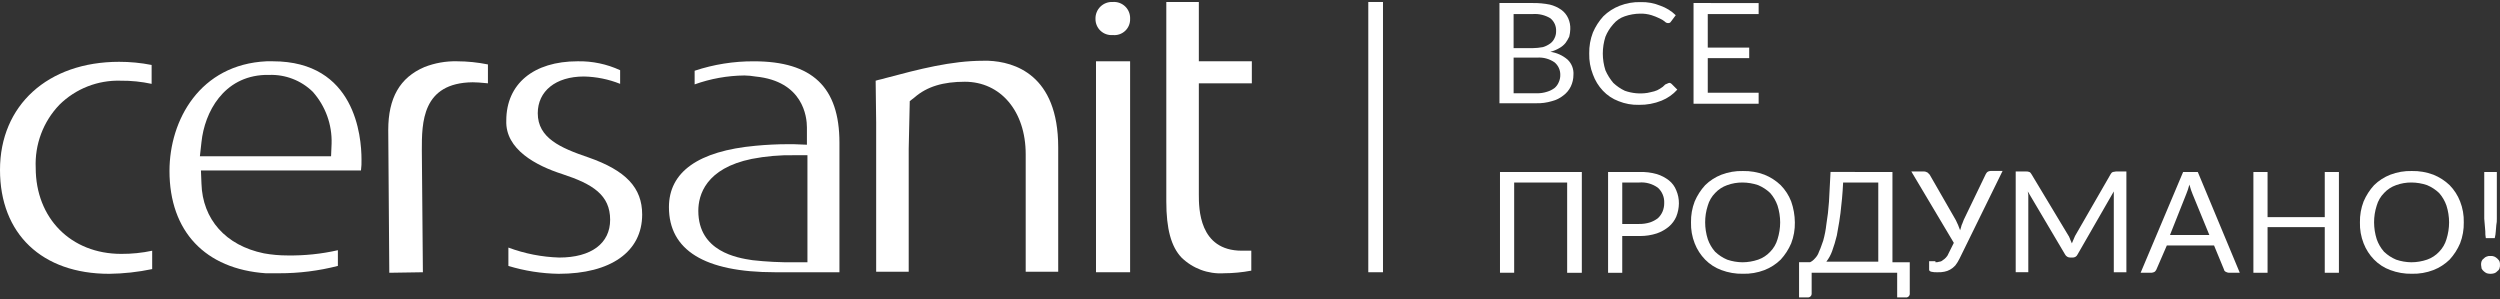
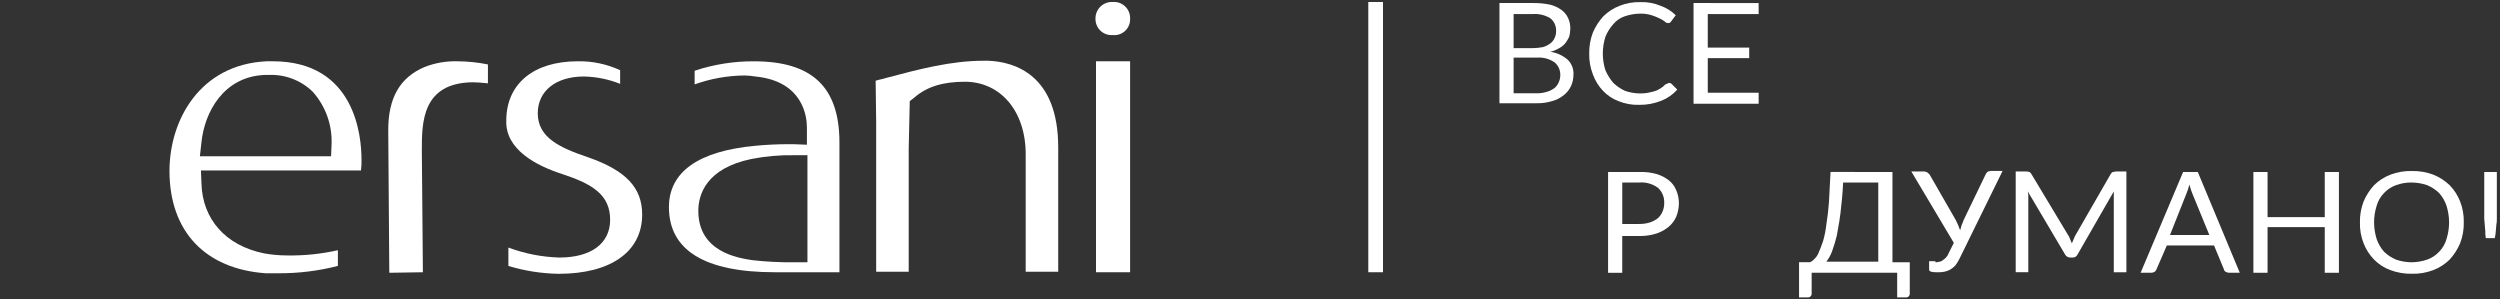
<svg xmlns="http://www.w3.org/2000/svg" width="334" height="40" viewBox="0 0 334 40" fill="none">
  <rect x="0" y="0" width="334" height="40" fill="#333333" stroke="none" />
  <path d="M147.78 0.4C148.064 0.294 148.367 0.248 148.669 0.265C148.972 0.242 149.277 0.284 149.564 0.388C149.85 0.492 150.111 0.655 150.33 0.867C150.548 1.079 150.72 1.335 150.832 1.618C150.944 1.901 150.995 2.205 150.982 2.509C150.994 2.81 150.941 3.11 150.827 3.388C150.714 3.667 150.541 3.918 150.322 4.124C150.102 4.33 149.841 4.487 149.556 4.583C149.271 4.679 148.968 4.713 148.669 4.682C148.371 4.707 148.071 4.669 147.788 4.57C147.506 4.472 147.247 4.315 147.029 4.11C146.811 3.905 146.639 3.657 146.523 3.381C146.407 3.105 146.35 2.808 146.356 2.509C146.348 2.206 146.403 1.905 146.518 1.625C146.632 1.345 146.804 1.091 147.021 0.88C147.238 0.669 147.497 0.506 147.78 0.4Z" fill="white" />
-   <path d="M163.459 36.511C162.43 36.568 161.401 36.411 160.435 36.05C159.47 35.688 158.59 35.131 157.852 34.412C156.453 32.939 155.819 30.555 155.819 26.913V0.265H160.165V8.188H167.245V11.132H160.165V25.994C160.165 27.817 160.165 33.493 165.912 33.493H167.174V36.157C165.949 36.39 164.705 36.507 163.458 36.508L163.459 36.511Z" fill="white" />
  <path d="M137.033 36.371V36.301H141.377V19.685C141.377 9.94 135.49 8.258 132.055 8.118H131.355C127.08 8.118 122.804 9.239 118.318 10.431C118.107 10.502 117.877 10.555 117.648 10.608C117.422 10.66 117.195 10.713 116.987 10.782L117.056 16.391V36.301H121.403V19.892L121.543 13.512L122.173 13.021C123.856 11.553 126.029 10.922 128.902 10.922C133.668 10.922 137.033 14.848 137.033 20.597V36.301H137.031L137.033 36.371Z" fill="white" />
  <path fill-rule="evenodd" clip-rule="evenodd" d="M89.37 27.673C89.37 33.427 94.132 36.371 103.528 36.371H112.149V19.057C112.149 11.626 108.504 8.191 100.724 8.191C98.032 8.176 95.357 8.602 92.803 9.452V11.275C94.94 10.507 97.191 10.104 99.462 10.083C99.956 10.092 100.448 10.139 100.934 10.223C107.313 10.852 107.804 15.622 107.804 17.022V19.335L106.051 19.265H105.211C103.878 19.265 102.407 19.335 100.934 19.475C93.295 20.175 89.37 22.974 89.37 27.673ZM100.445 21.228C102.315 20.866 104.218 20.701 106.122 20.737H107.874V35.039H106.122C104.249 35.062 102.376 34.968 100.515 34.759L100.455 34.749C98.578 34.461 93.295 33.648 93.295 28.168C93.295 26.066 94.276 22.489 100.445 21.228Z" fill="white" />
  <path d="M52.01 36.441L51.87 17.372C51.87 13.095 53.412 10.361 56.706 8.958C58.09 8.416 59.567 8.154 61.053 8.188C62.441 8.192 63.827 8.333 65.188 8.609V11.132C65.066 11.121 64.947 11.11 64.832 11.099C64.218 11.041 63.688 10.992 63.155 10.992C56.356 11.061 56.357 16.419 56.358 20.064V20.176L56.498 36.372L52.011 36.442L52.01 36.441Z" fill="white" />
-   <path d="M0 22.7C0 31.252 5.608 36.581 14.58 36.581L14.584 36.582C16.515 36.559 18.44 36.347 20.331 35.951V33.497C18.972 33.786 17.586 33.927 16.196 33.918C9.469 33.918 4.771 29.151 4.771 22.42C4.701 20.878 4.944 19.337 5.486 17.89C6.028 16.444 6.858 15.123 7.926 14.007C9.001 12.941 10.283 12.105 11.692 11.55C13.101 10.996 14.608 10.734 16.122 10.782C17.512 10.769 18.899 10.91 20.257 11.203V8.679C18.826 8.396 17.37 8.255 15.911 8.258C6.378 8.258 0 14.077 0 22.7Z" fill="white" />
  <path d="M74.65 36.581C72.369 36.546 70.104 36.192 67.921 35.529V33.076C70.099 33.888 72.394 34.338 74.718 34.408C78.994 34.408 81.515 32.515 81.515 29.36C81.515 26.061 79.202 24.593 75.137 23.261C71.632 22.139 67.496 19.962 67.64 16.11C67.64 11.202 71.284 8.188 77.173 8.188C79.131 8.15 81.072 8.558 82.85 9.379V11.202C81.31 10.587 79.671 10.255 78.013 10.22C74.228 10.22 71.845 12.183 71.845 15.128C71.845 18.427 74.859 19.755 78.574 21.017C83.621 22.769 85.794 25.083 85.794 28.658C85.794 33.636 81.589 36.58 74.649 36.58L74.65 36.581Z" fill="white" />
  <path fill-rule="evenodd" clip-rule="evenodd" d="M22.643 22.84C22.643 30.902 27.407 35.95 35.538 36.511L37.29 36.508C39.938 36.515 42.576 36.185 45.141 35.526V33.427C42.934 33.928 40.674 34.163 38.411 34.127C37.354 34.129 36.298 34.035 35.257 33.847C30.14 32.796 27.055 29.29 26.915 24.523L26.845 22.77H48.227C48.289 22.282 48.312 21.79 48.297 21.298C48.297 18.213 47.456 8.188 36.451 8.188H35.611C26.709 8.608 22.643 16.042 22.643 22.84ZM26.916 18.984C27.337 14.988 29.86 10.22 35.398 10.01H35.961C37.031 9.971 38.099 10.15 39.099 10.536C40.099 10.921 41.01 11.506 41.778 12.254C43.478 14.158 44.382 16.642 44.301 19.194L44.231 20.877H26.706L26.916 18.984Z" fill="white" />
  <path d="M146.426 36.371H150.982V8.188H146.426V36.371Z" fill="white" />
  <path fill-rule="evenodd" clip-rule="evenodd" d="M200.328 13.793V0.405H204.814C205.567 0.396 206.319 0.466 207.057 0.615C207.611 0.748 208.134 0.986 208.599 1.315C208.995 1.603 209.31 1.99 209.511 2.437C209.718 2.899 209.814 3.403 209.791 3.91C209.779 4.241 209.732 4.57 209.652 4.891C209.514 5.186 209.35 5.468 209.161 5.732C208.929 6.018 208.643 6.256 208.319 6.432C207.946 6.65 207.546 6.815 207.128 6.923C207.984 7.041 208.788 7.407 209.441 7.975C209.711 8.236 209.921 8.553 210.054 8.905C210.187 9.257 210.241 9.633 210.211 10.008C210.211 10.542 210.091 11.069 209.86 11.551C209.635 12.022 209.298 12.431 208.879 12.743C208.427 13.109 207.901 13.372 207.337 13.513C206.656 13.718 205.948 13.813 205.237 13.793H200.328ZM202.22 7.764V12.463H205.303C205.778 12.472 206.252 12.401 206.703 12.253C207.056 12.147 207.388 11.981 207.684 11.762C207.931 11.554 208.124 11.29 208.245 10.991C208.389 10.684 208.46 10.348 208.455 10.009C208.461 9.689 208.395 9.371 208.262 9.08C208.128 8.789 207.931 8.531 207.684 8.327C207.007 7.861 206.191 7.639 205.371 7.696H202.217L202.22 7.764ZM202.22 6.432H204.743C205.212 6.427 205.681 6.38 206.142 6.292C206.495 6.186 206.827 6.02 207.124 5.801C207.367 5.62 207.56 5.379 207.684 5.101C207.828 4.819 207.9 4.506 207.894 4.19C207.915 3.857 207.856 3.524 207.722 3.219C207.588 2.914 207.383 2.646 207.124 2.437C206.427 2.019 205.621 1.824 204.811 1.876H202.217V6.433L202.22 6.432Z" fill="white" />
  <path d="M223.038 11.063C223.143 11.081 223.24 11.129 223.318 11.203L224.088 11.974C223.51 12.618 222.792 13.121 221.989 13.446C221.032 13.833 220.007 14.024 218.976 14.007C218.04 14.034 217.109 13.867 216.242 13.516C215.444 13.217 214.726 12.738 214.143 12.117C213.555 11.491 213.102 10.751 212.811 9.943C212.462 9.052 212.295 8.1 212.32 7.144C212.301 6.188 212.468 5.237 212.811 4.344C213.152 3.546 213.625 2.812 214.211 2.171C214.833 1.562 215.572 1.086 216.384 0.771C217.274 0.422 218.226 0.255 219.182 0.28C220.095 0.254 221.003 0.421 221.846 0.771C222.608 1.038 223.302 1.469 223.879 2.033L223.249 2.874C223.222 2.901 223.205 2.927 223.191 2.95C223.169 2.987 223.152 3.014 223.109 3.014C223.039 3.084 222.969 3.084 222.828 3.084C222.747 3.079 222.668 3.057 222.596 3.021C222.552 2.999 222.511 2.972 222.473 2.94C222.45 2.92 222.428 2.898 222.407 2.874C222.194 2.703 221.958 2.561 221.707 2.453C221.367 2.288 221.016 2.148 220.656 2.032C220.156 1.879 219.636 1.808 219.113 1.822C218.421 1.83 217.735 1.949 217.08 2.173C216.478 2.372 215.943 2.736 215.538 3.225C215.092 3.72 214.736 4.29 214.486 4.907C214.019 6.367 214.019 7.935 214.486 9.394C214.753 10.004 215.107 10.57 215.538 11.077C215.994 11.506 216.514 11.861 217.08 12.129C218.047 12.469 219.082 12.565 220.094 12.41C220.247 12.379 220.386 12.349 220.517 12.318C220.683 12.28 220.838 12.242 220.992 12.203L221.006 12.2C221.28 12.126 221.54 12.007 221.776 11.849C222.039 11.701 222.275 11.512 222.476 11.288C222.605 11.236 222.696 11.194 222.766 11.162L222.809 11.142C222.903 11.099 222.959 11.078 223.037 11.078L223.038 11.063Z" fill="white" />
  <path d="M234.954 0.406V1.879H228.157V6.364H233.694V7.764H228.157V12.391H234.954V13.862H226.257V0.405L234.954 0.406Z" fill="white" />
-   <path d="M211.264 36.442H209.372V24.383H202.293V36.441H200.398V22.98H211.332V36.441L211.264 36.442Z" fill="white" />
  <path fill-rule="evenodd" clip-rule="evenodd" d="M216.731 31.532V36.442H214.839V22.98H219.045C219.825 22.952 220.606 23.046 221.357 23.26C221.942 23.44 222.488 23.725 222.97 24.101C223.41 24.45 223.748 24.909 223.951 25.433C224.189 25.986 224.308 26.583 224.302 27.185C224.294 27.786 224.175 28.38 223.951 28.938C223.73 29.451 223.394 29.906 222.97 30.27C222.493 30.669 221.946 30.979 221.357 31.181C220.633 31.417 219.876 31.535 219.114 31.532H216.731ZM218.974 29.922H216.733V24.384H218.976C219.873 24.306 220.769 24.554 221.498 25.084C221.779 25.34 222 25.655 222.145 26.007C222.29 26.358 222.357 26.738 222.339 27.117C222.344 27.501 222.273 27.883 222.129 28.239C221.985 28.584 221.77 28.895 221.498 29.151C221.18 29.393 220.825 29.583 220.447 29.712C219.971 29.86 219.473 29.931 218.974 29.922Z" fill="white" />
-   <path fill-rule="evenodd" clip-rule="evenodd" d="M239.793 29.712C239.812 30.668 239.645 31.619 239.302 32.511C238.961 33.309 238.488 34.044 237.902 34.685C237.28 35.293 236.541 35.769 235.729 36.084C234.813 36.434 233.836 36.601 232.856 36.575C231.875 36.595 230.9 36.428 229.982 36.084C229.162 35.786 228.419 35.308 227.809 34.685C227.2 34.062 226.724 33.323 226.409 32.511C226.06 31.62 225.893 30.668 225.918 29.712C225.899 28.756 226.066 27.805 226.409 26.912C226.75 26.114 227.223 25.38 227.809 24.739C228.431 24.13 229.17 23.654 229.982 23.339C230.898 22.989 231.875 22.822 232.856 22.848C233.836 22.828 234.811 22.995 235.729 23.339C236.536 23.663 237.274 24.138 237.902 24.739C238.511 25.361 238.987 26.101 239.302 26.912C239.618 27.812 239.784 28.758 239.793 29.712ZM237.83 29.712C237.828 28.95 237.709 28.194 237.48 27.468C237.264 26.849 236.931 26.278 236.498 25.786C236.029 25.34 235.482 24.984 234.886 24.734C234.209 24.504 233.501 24.386 232.787 24.383C232.093 24.379 231.405 24.497 230.753 24.734C230.139 24.949 229.586 25.31 229.141 25.786C228.679 26.256 228.342 26.834 228.16 27.468C227.924 28.193 227.806 28.95 227.809 29.712C227.811 30.473 227.93 31.229 228.16 31.955C228.375 32.574 228.708 33.146 229.141 33.638C229.611 34.083 230.157 34.439 230.753 34.69C231.408 34.914 232.095 35.032 232.787 35.041C233.501 35.038 234.209 34.919 234.886 34.69C235.5 34.475 236.054 34.114 236.498 33.638C236.96 33.167 237.297 32.589 237.48 31.955C237.709 31.229 237.828 30.473 237.83 29.712Z" fill="white" />
  <path fill-rule="evenodd" clip-rule="evenodd" d="M252.831 22.981V35.039H255.144V39.176C255.148 39.203 255.149 39.232 255.148 39.26C255.146 39.308 255.137 39.356 255.122 39.401C255.097 39.474 255.056 39.54 255.002 39.594C254.948 39.648 254.882 39.69 254.809 39.714C254.736 39.739 254.659 39.746 254.583 39.736H253.462V36.437H242.037V39.172C242.038 39.184 242.039 39.197 242.04 39.209C242.044 39.273 242.035 39.337 242.014 39.398C241.99 39.47 241.949 39.536 241.894 39.59C241.84 39.645 241.774 39.685 241.702 39.71C241.629 39.735 241.552 39.742 241.476 39.733H240.354V35.033H241.827C242.069 34.916 242.284 34.748 242.457 34.543C242.715 34.288 242.907 33.975 243.018 33.631C243.16 33.346 243.271 33.029 243.392 32.68C243.431 32.568 243.472 32.452 243.515 32.333C243.535 32.276 243.557 32.217 243.579 32.158C243.779 31.447 243.92 30.72 244 29.985C244.167 28.986 244.285 27.98 244.351 26.97C244.421 25.849 244.49 24.516 244.56 22.971L252.831 22.981ZM245.891 28.447C246.032 27.256 246.172 25.925 246.242 24.383H250.938V34.961H243.999C244.326 34.536 244.585 34.064 244.769 33.561C245.018 32.873 245.229 32.172 245.4 31.461C245.441 31.216 245.488 30.959 245.537 30.688L245.537 30.685C245.657 30.028 245.791 29.29 245.891 28.447Z" fill="white" />
  <path d="M258.578 35.038C258.745 35.049 258.912 35.025 259.069 34.968C259.253 34.959 259.427 34.885 259.56 34.758C259.717 34.662 259.859 34.544 259.981 34.407C260.137 34.248 260.257 34.056 260.332 33.846L261.031 32.446L255.354 22.911H257.103C257.161 22.917 257.218 22.928 257.274 22.943C257.361 22.968 257.446 23.004 257.524 23.051L257.804 23.331L261.308 29.43C261.525 29.861 261.712 30.305 261.869 30.762C261.9 30.669 261.931 30.577 261.961 30.478C262 30.353 262.04 30.218 262.079 30.062C262.111 29.992 262.142 29.922 262.172 29.851C262.24 29.69 262.302 29.527 262.359 29.362L265.3 23.26C265.352 23.155 265.423 23.06 265.509 22.98C265.632 22.892 265.779 22.843 265.93 22.84H267.543L261.795 34.549C261.64 34.871 261.452 35.177 261.234 35.46C261.033 35.684 260.797 35.874 260.535 36.021C260.295 36.157 260.034 36.252 259.764 36.302C259.464 36.363 259.158 36.387 258.852 36.372C258.57 36.39 258.287 36.367 258.012 36.302C257.802 36.232 257.731 36.162 257.731 36.021V34.9H258.572L258.578 35.038Z" fill="white" />
  <path d="M276.382 31.532C276.464 31.69 276.535 31.854 276.592 32.023C276.662 32.163 276.732 32.374 276.802 32.514C276.827 32.464 276.852 32.404 276.877 32.342C276.907 32.269 276.936 32.193 276.966 32.123C276.981 32.087 276.996 32.054 277.011 32.023C277.046 31.953 277.081 31.866 277.116 31.778C277.151 31.69 277.186 31.602 277.221 31.532L281.986 23.26C282.041 23.135 282.141 23.035 282.266 22.98C282.404 22.945 282.545 22.922 282.687 22.91H284.086V36.371H282.404V25.574L277.567 33.987C277.509 34.121 277.411 34.234 277.285 34.31C277.16 34.385 277.014 34.42 276.868 34.408H276.588C276.443 34.41 276.301 34.372 276.178 34.297C276.054 34.223 275.953 34.115 275.888 33.987L270.911 25.574C270.911 25.644 270.929 25.731 270.946 25.819C270.955 25.865 270.964 25.91 270.971 25.954C270.977 25.993 270.981 26.031 270.981 26.064V36.37H269.298V22.91H270.697C270.841 22.899 270.986 22.923 271.118 22.98C271.188 22.98 271.328 23.12 271.398 23.26L276.375 31.533L276.382 31.532Z" fill="white" />
  <path fill-rule="evenodd" clip-rule="evenodd" d="M297.76 36.44C297.611 36.426 297.467 36.378 297.339 36.3C297.284 36.274 297.236 36.235 297.199 36.186C297.162 36.137 297.138 36.08 297.129 36.019L295.797 32.794H289.489L288.09 36.019C288.058 36.083 288.02 36.142 287.976 36.197C287.946 36.234 287.914 36.268 287.88 36.3C287.752 36.378 287.608 36.426 287.459 36.44H285.987L291.664 22.979H293.626L299.234 36.44H297.76ZM289.911 31.392H295.167L292.924 25.924C292.842 25.741 292.772 25.554 292.714 25.363C292.644 25.153 292.574 24.942 292.504 24.663C292.434 24.873 292.364 25.154 292.294 25.363C292.236 25.554 292.165 25.741 292.084 25.924L289.911 31.392Z" fill="white" />
  <path d="M312.479 36.441H310.587V30.343H302.946V36.441H301.054V22.98H302.946V29.01H310.587V22.98H312.479V36.441Z" fill="white" />
  <path fill-rule="evenodd" clip-rule="evenodd" d="M329.161 29.711C329.18 30.667 329.014 31.618 328.67 32.51C328.329 33.308 327.856 34.043 327.271 34.684C326.648 35.292 325.909 35.768 325.098 36.083C324.181 36.433 323.205 36.6 322.224 36.574C321.244 36.594 320.268 36.427 319.35 36.083C318.53 35.785 317.787 35.307 317.177 34.684C316.569 34.061 316.093 33.322 315.778 32.51C315.428 31.619 315.261 30.667 315.287 29.711C315.268 28.755 315.434 27.804 315.778 26.911C316.119 26.113 316.592 25.378 317.177 24.738C317.8 24.129 318.539 23.653 319.35 23.338C320.267 22.988 321.243 22.821 322.224 22.847C323.204 22.827 324.179 22.994 325.098 23.338C325.905 23.662 326.642 24.137 327.271 24.738C327.879 25.36 328.355 26.1 328.67 26.911C329.02 27.802 329.187 28.754 329.161 29.711ZM327.199 29.711C327.196 28.949 327.078 28.193 326.848 27.467C326.633 26.848 326.299 26.277 325.866 25.785C325.397 25.339 324.851 24.983 324.254 24.733C323.578 24.503 322.869 24.385 322.155 24.382C321.462 24.378 320.773 24.497 320.122 24.733C319.507 24.948 318.954 25.309 318.51 25.785C318.048 26.255 317.71 26.834 317.528 27.467C317.293 28.192 317.174 28.949 317.177 29.711C317.18 30.472 317.298 31.229 317.528 31.954C317.743 32.573 318.076 33.145 318.51 33.637C318.979 34.082 319.525 34.438 320.122 34.689C320.777 34.913 321.463 35.031 322.155 35.039C322.869 35.037 323.578 34.918 324.254 34.689C324.869 34.474 325.422 34.113 325.866 33.637C326.328 33.166 326.666 32.588 326.848 31.954C327.078 31.229 327.196 30.472 327.199 29.711Z" fill="white" />
-   <path d="M333.577 22.98V29.22C333.589 29.502 333.565 29.784 333.507 30.061C333.507 30.201 333.49 30.341 333.472 30.482C333.455 30.622 333.437 30.762 333.437 30.902C333.42 31.21 333.373 31.515 333.297 31.814H332.106C332.05 31.514 332.027 31.208 332.036 30.902C332.036 30.762 332.018 30.622 332.001 30.482C331.983 30.341 331.966 30.201 331.966 30.061C331.966 29.92 331.948 29.78 331.931 29.64C331.913 29.5 331.896 29.36 331.896 29.22V22.98H333.577Z" fill="white" />
-   <path d="M331.471 35.389C331.46 35.223 331.483 35.055 331.541 34.898C331.593 34.754 331.692 34.631 331.821 34.548C331.931 34.416 332.077 34.319 332.242 34.268C332.397 34.205 332.566 34.181 332.732 34.198C332.899 34.186 333.066 34.21 333.223 34.268C333.379 34.336 333.521 34.431 333.644 34.548C333.715 34.608 333.778 34.677 333.832 34.752C333.867 34.798 333.898 34.847 333.925 34.898C333.987 35.054 334.011 35.222 333.995 35.389C333.999 35.453 333.998 35.517 333.993 35.58C333.983 35.682 333.96 35.783 333.925 35.88C333.872 36.025 333.774 36.148 333.644 36.231C333.534 36.363 333.388 36.46 333.223 36.511C332.903 36.605 332.562 36.605 332.242 36.511C332.086 36.443 331.944 36.348 331.821 36.231C331.707 36.132 331.612 36.013 331.541 35.88C331.541 35.81 331.523 35.723 331.506 35.635C331.488 35.547 331.471 35.459 331.471 35.389Z" fill="white" />
+   <path d="M333.577 22.98V29.22C333.589 29.502 333.565 29.784 333.507 30.061C333.507 30.201 333.49 30.341 333.472 30.482C333.455 30.622 333.437 30.762 333.437 30.902C333.42 31.21 333.373 31.515 333.297 31.814H332.106C332.05 31.514 332.027 31.208 332.036 30.902C332.036 30.762 332.018 30.622 332.001 30.482C331.966 29.92 331.948 29.78 331.931 29.64C331.913 29.5 331.896 29.36 331.896 29.22V22.98H333.577Z" fill="white" />
  <path d="M184.767 0.265H182.804V36.371H184.767V0.265Z" fill="white" />
</svg>